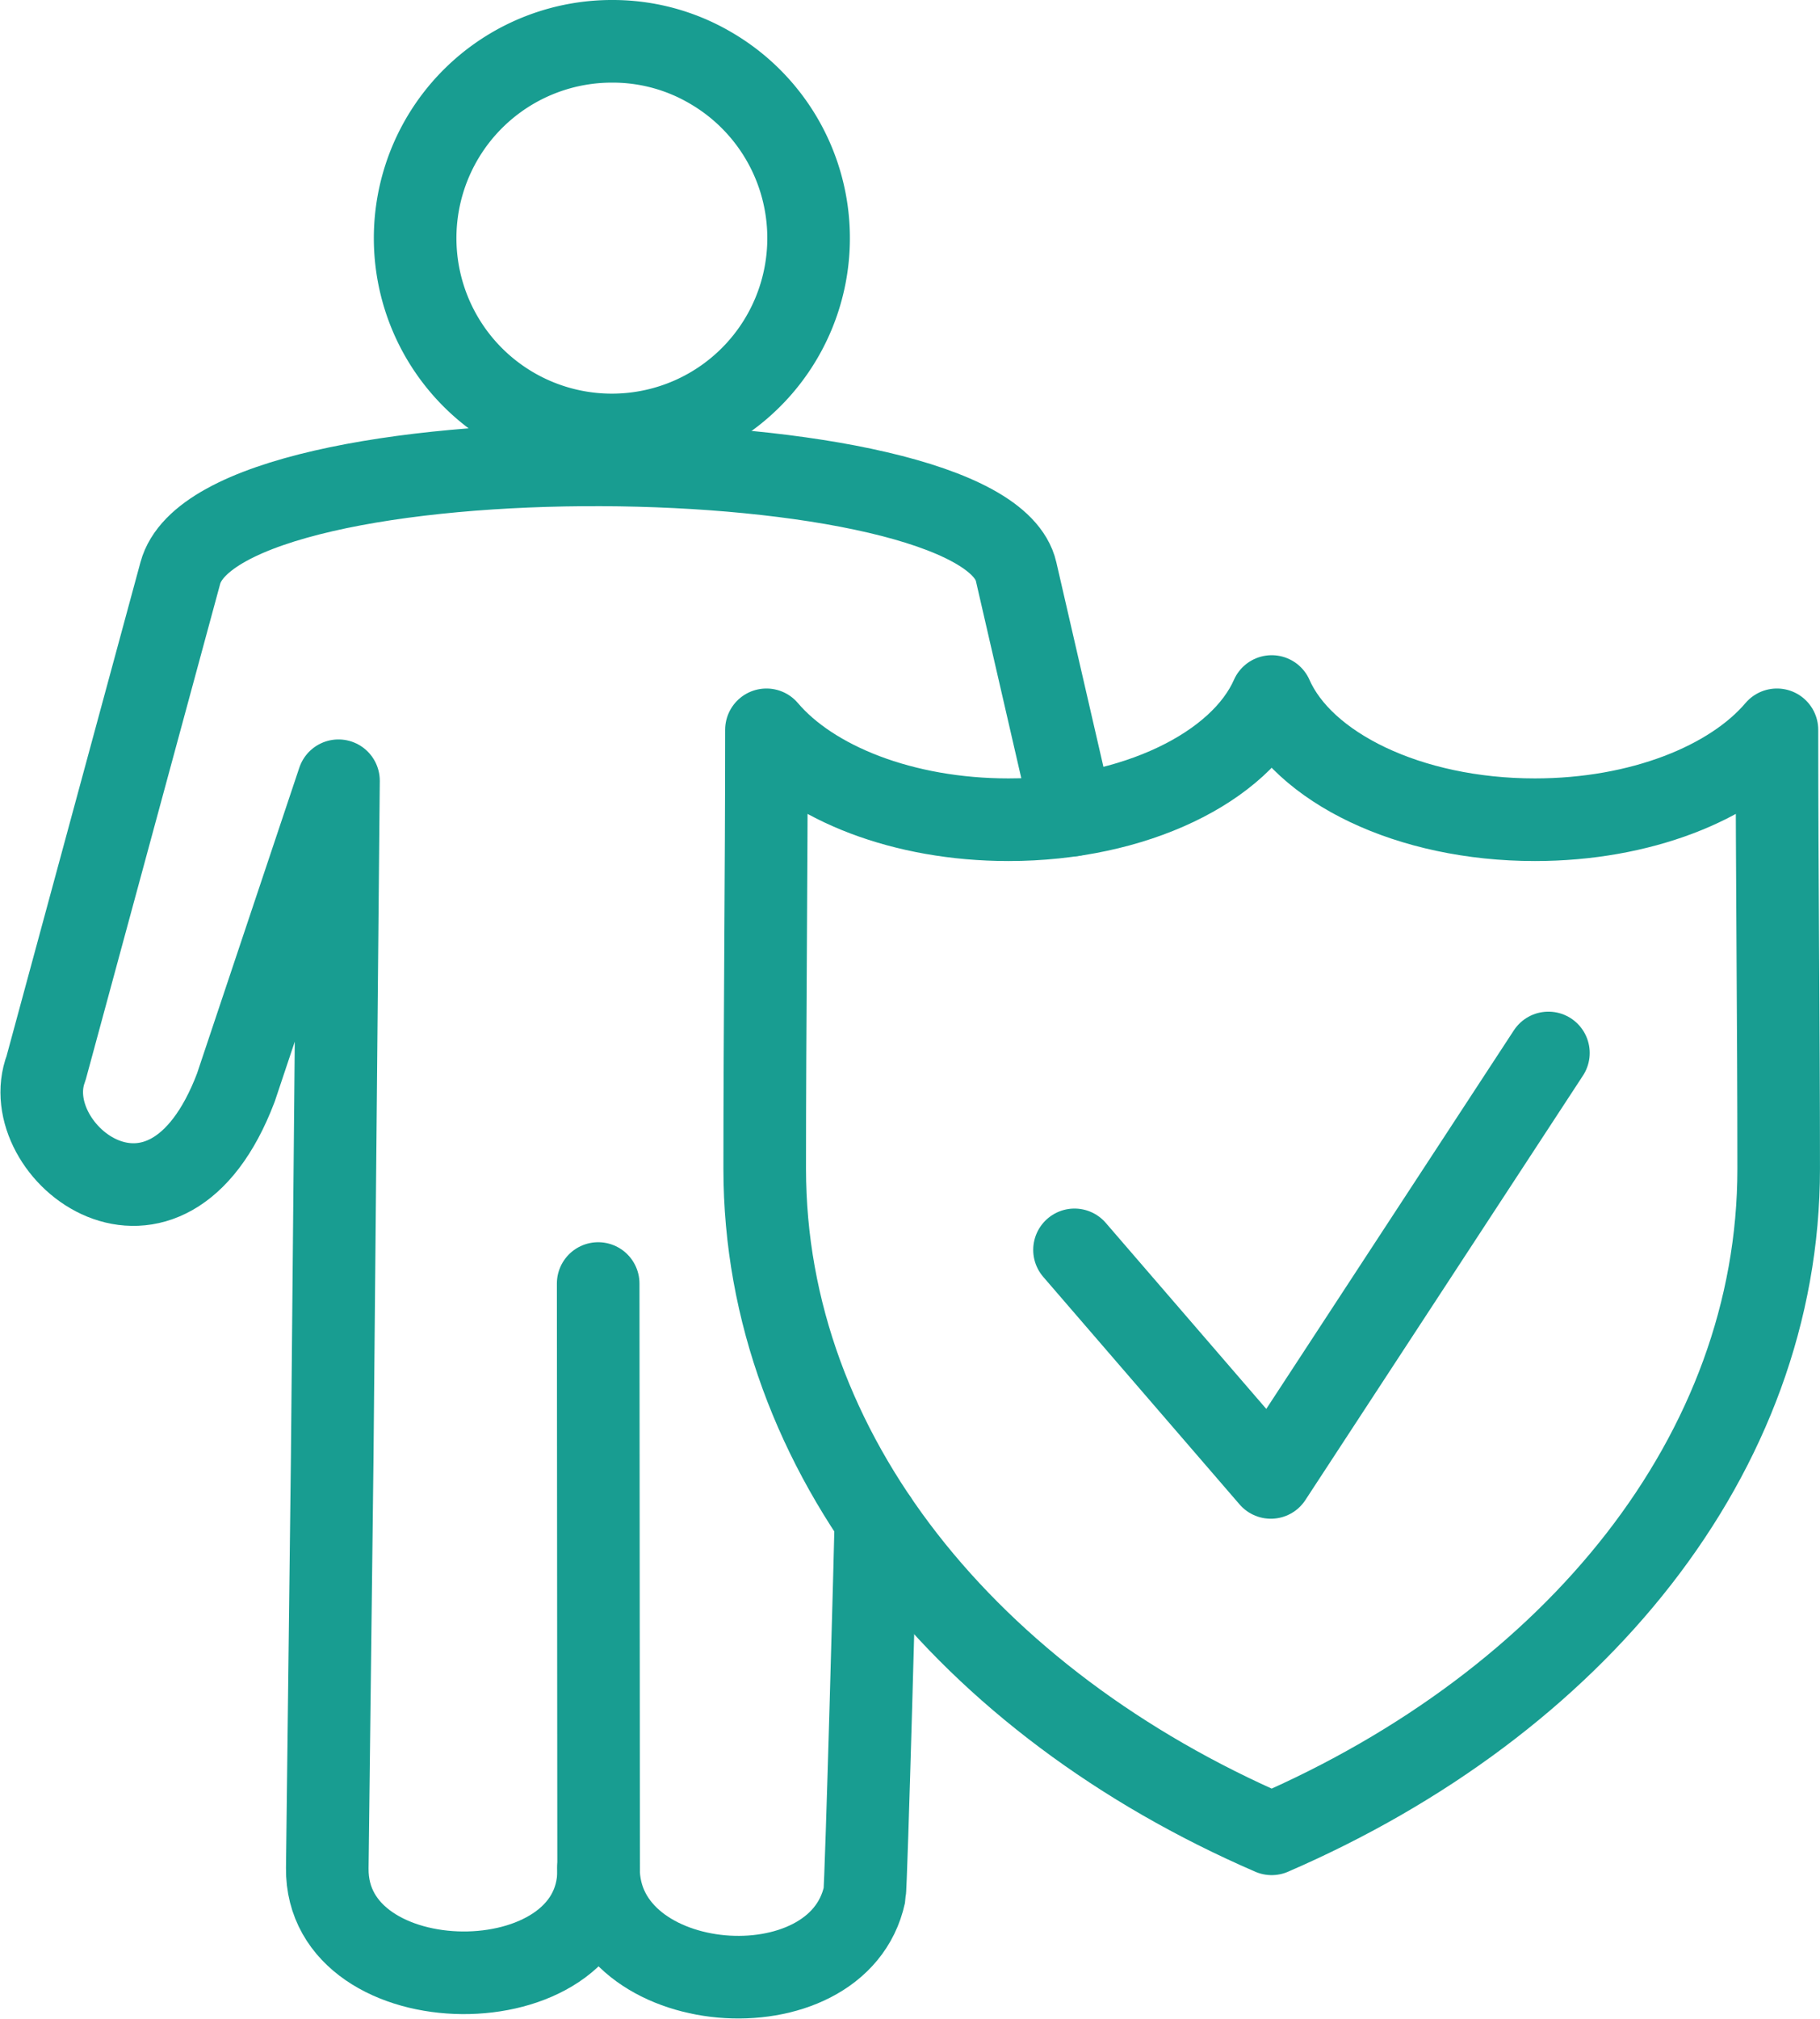
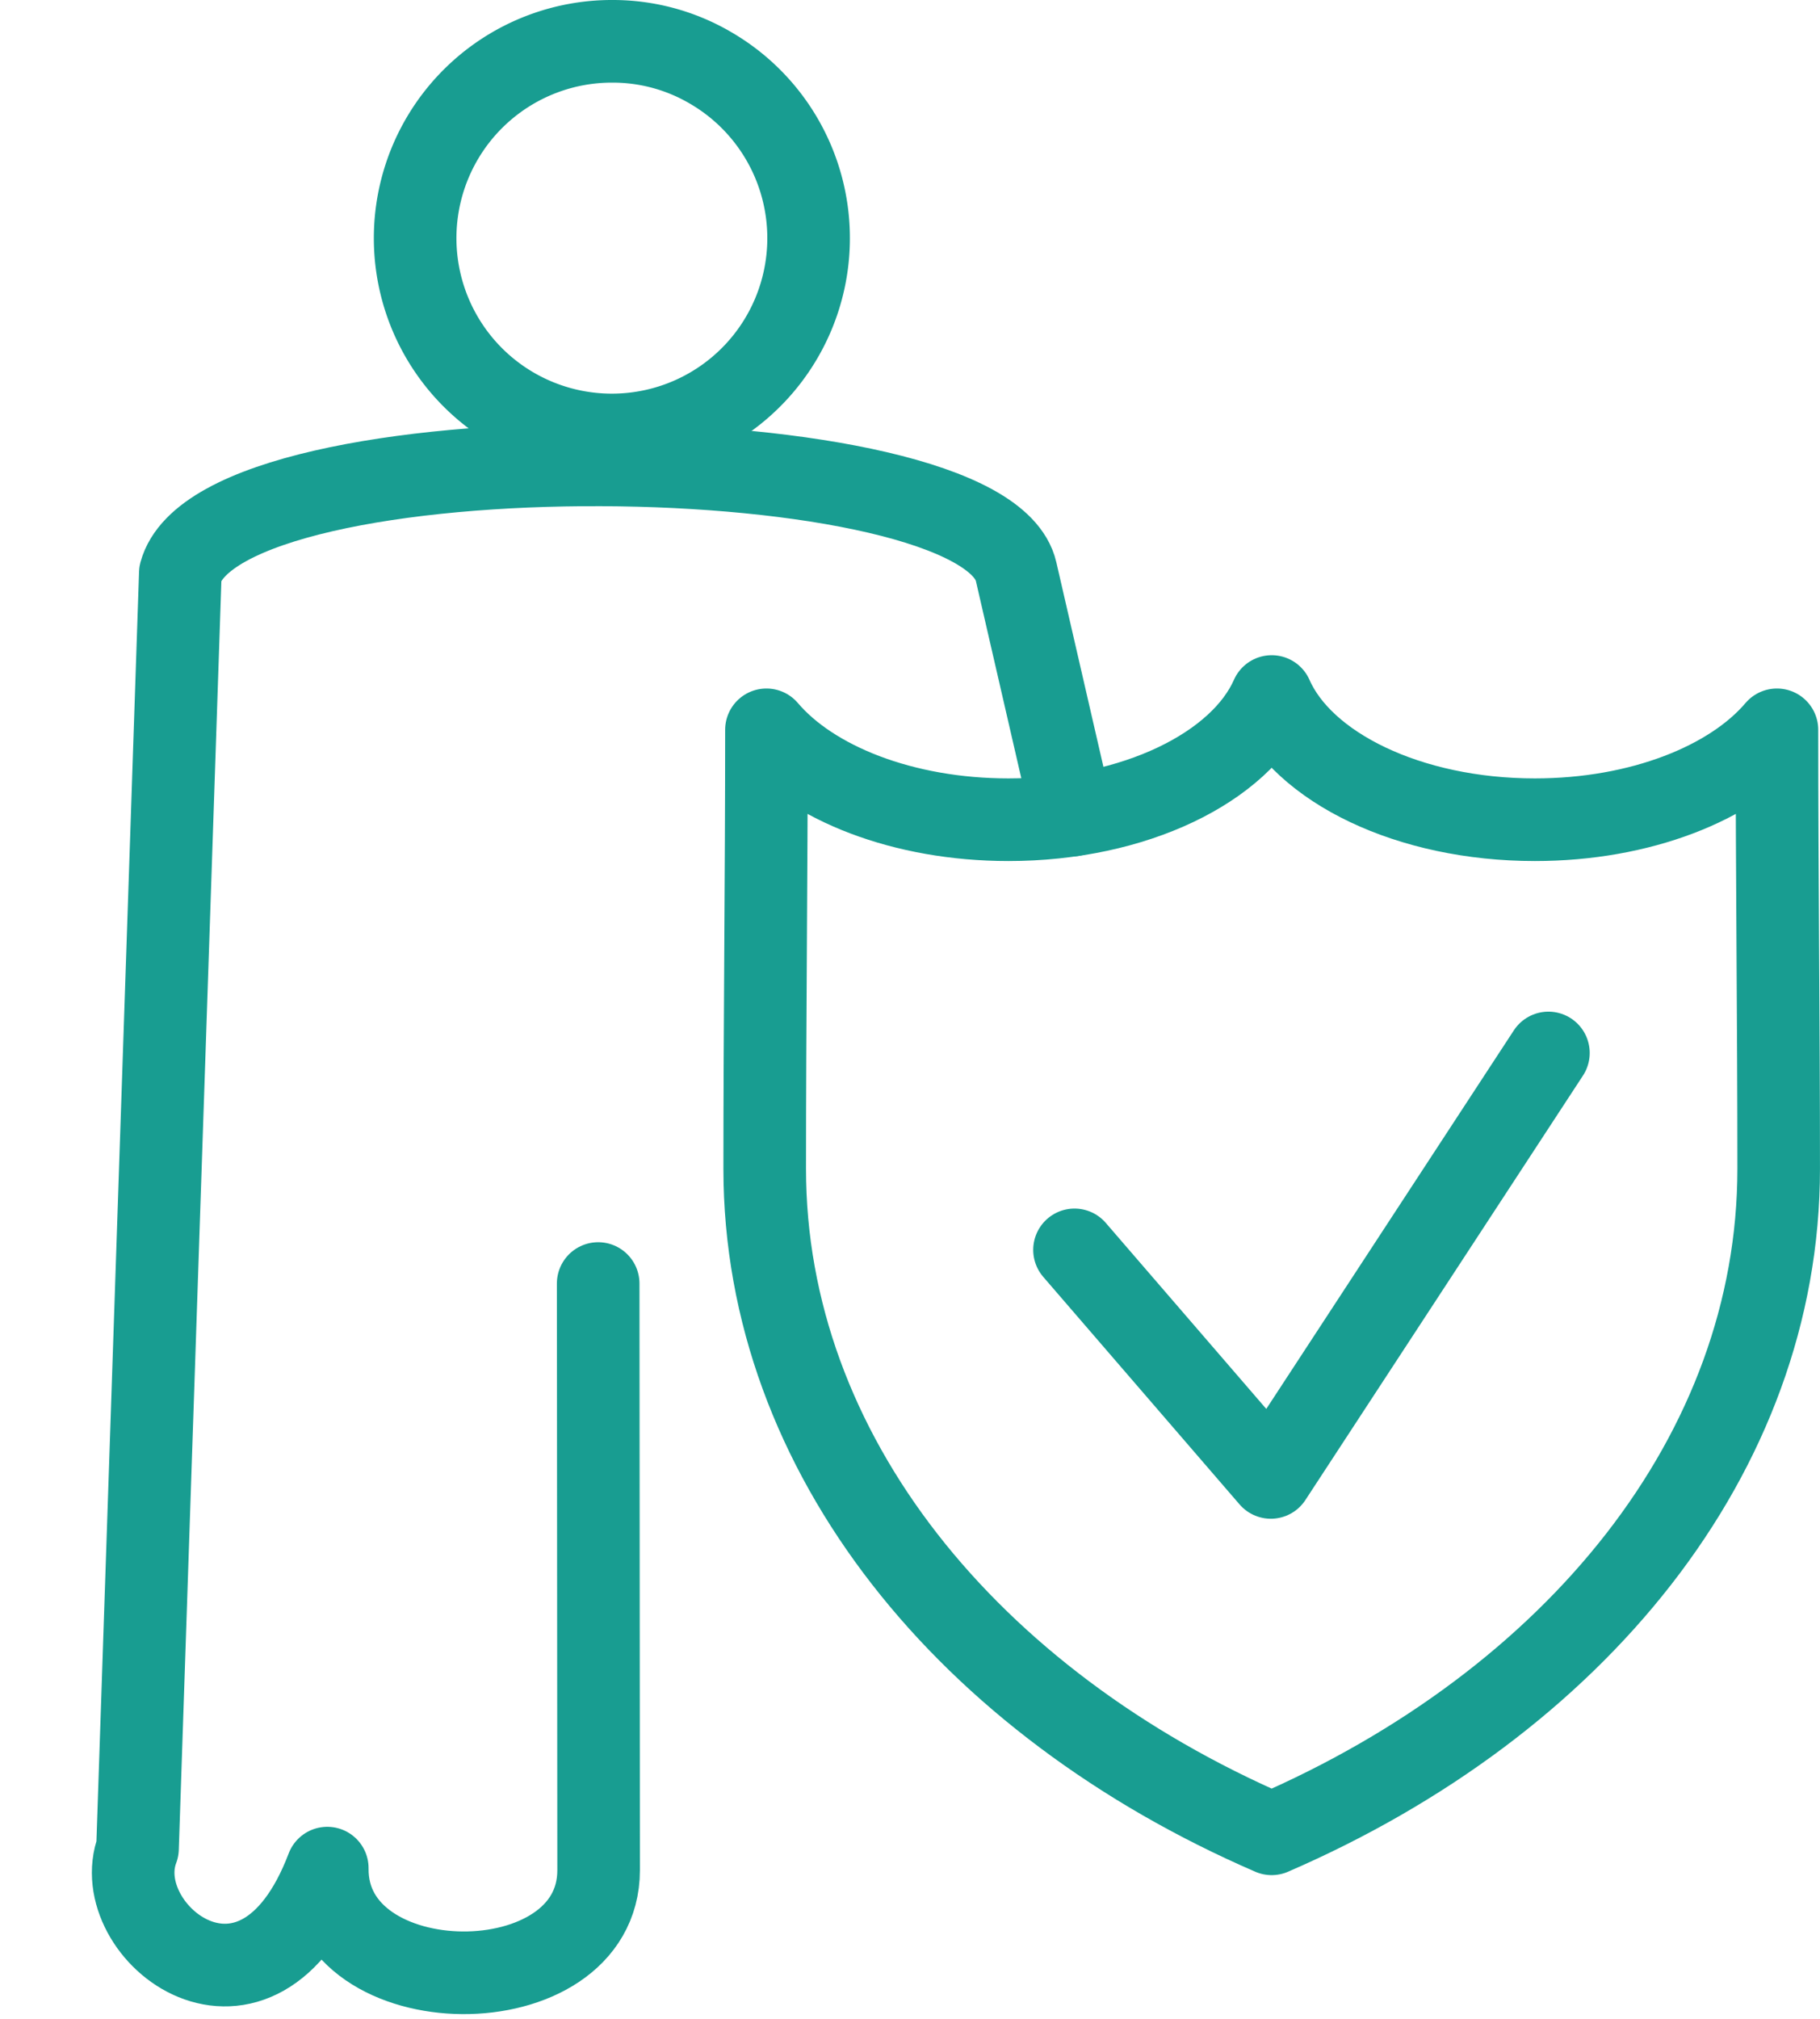
<svg xmlns="http://www.w3.org/2000/svg" width="66.109" height="73.298">
  <g fill="none" stroke="#189d91" stroke-linecap="round" stroke-linejoin="round" stroke-width="3">
    <path data-name="Path 10318" d="M22.257 1.5a7.146 7.146 0 103.558.967 7.018 7.018 0 00-3.558-.967z" />
-     <path data-name="Path 10319" d="M21.728 46.6l.016 21.3c0 5.015-9.911 4.941-9.856-.076l.18-14.985.227-24.493-3.728 11.141c-2.542 6.688-8.051 2.336-6.893-.71L6.55 20.805c1.456-5.366 29.2-5.09 30.358-.055l2.037 8.843" />
-     <path data-name="Path 10320" d="M31.816 55.171c0 .319-.353 13.331-.412 13.607-.97 4.475-9.662 3.783-9.665-.948" />
+     <path data-name="Path 10319" d="M21.728 46.6l.016 21.3c0 5.015-9.911 4.941-9.856-.076c-2.542 6.688-8.051 2.336-6.893-.71L6.55 20.805c1.456-5.366 29.2-5.09 30.358-.055l2.037 8.843" />
    <path data-name="Path 10321" d="M46.192 66.578c-10.993-4.759-18.415-13.787-18.415-24.144 0-5.306.063-10.625.063-15.937 1.649 1.94 4.967 3.264 8.792 3.264 4.576 0 8.427-1.9 9.561-4.473 1.133 2.577 4.983 4.473 9.56 4.473 3.825 0 7.144-1.324 8.792-3.264 0 5.312.063 10.63.063 15.937 0 10.358-7.422 19.386-18.417 24.144z" />
    <path data-name="Path 10322" d="M39.03 45.378l7.131 8.261 10.083-15.41" />
  </g>
</svg>